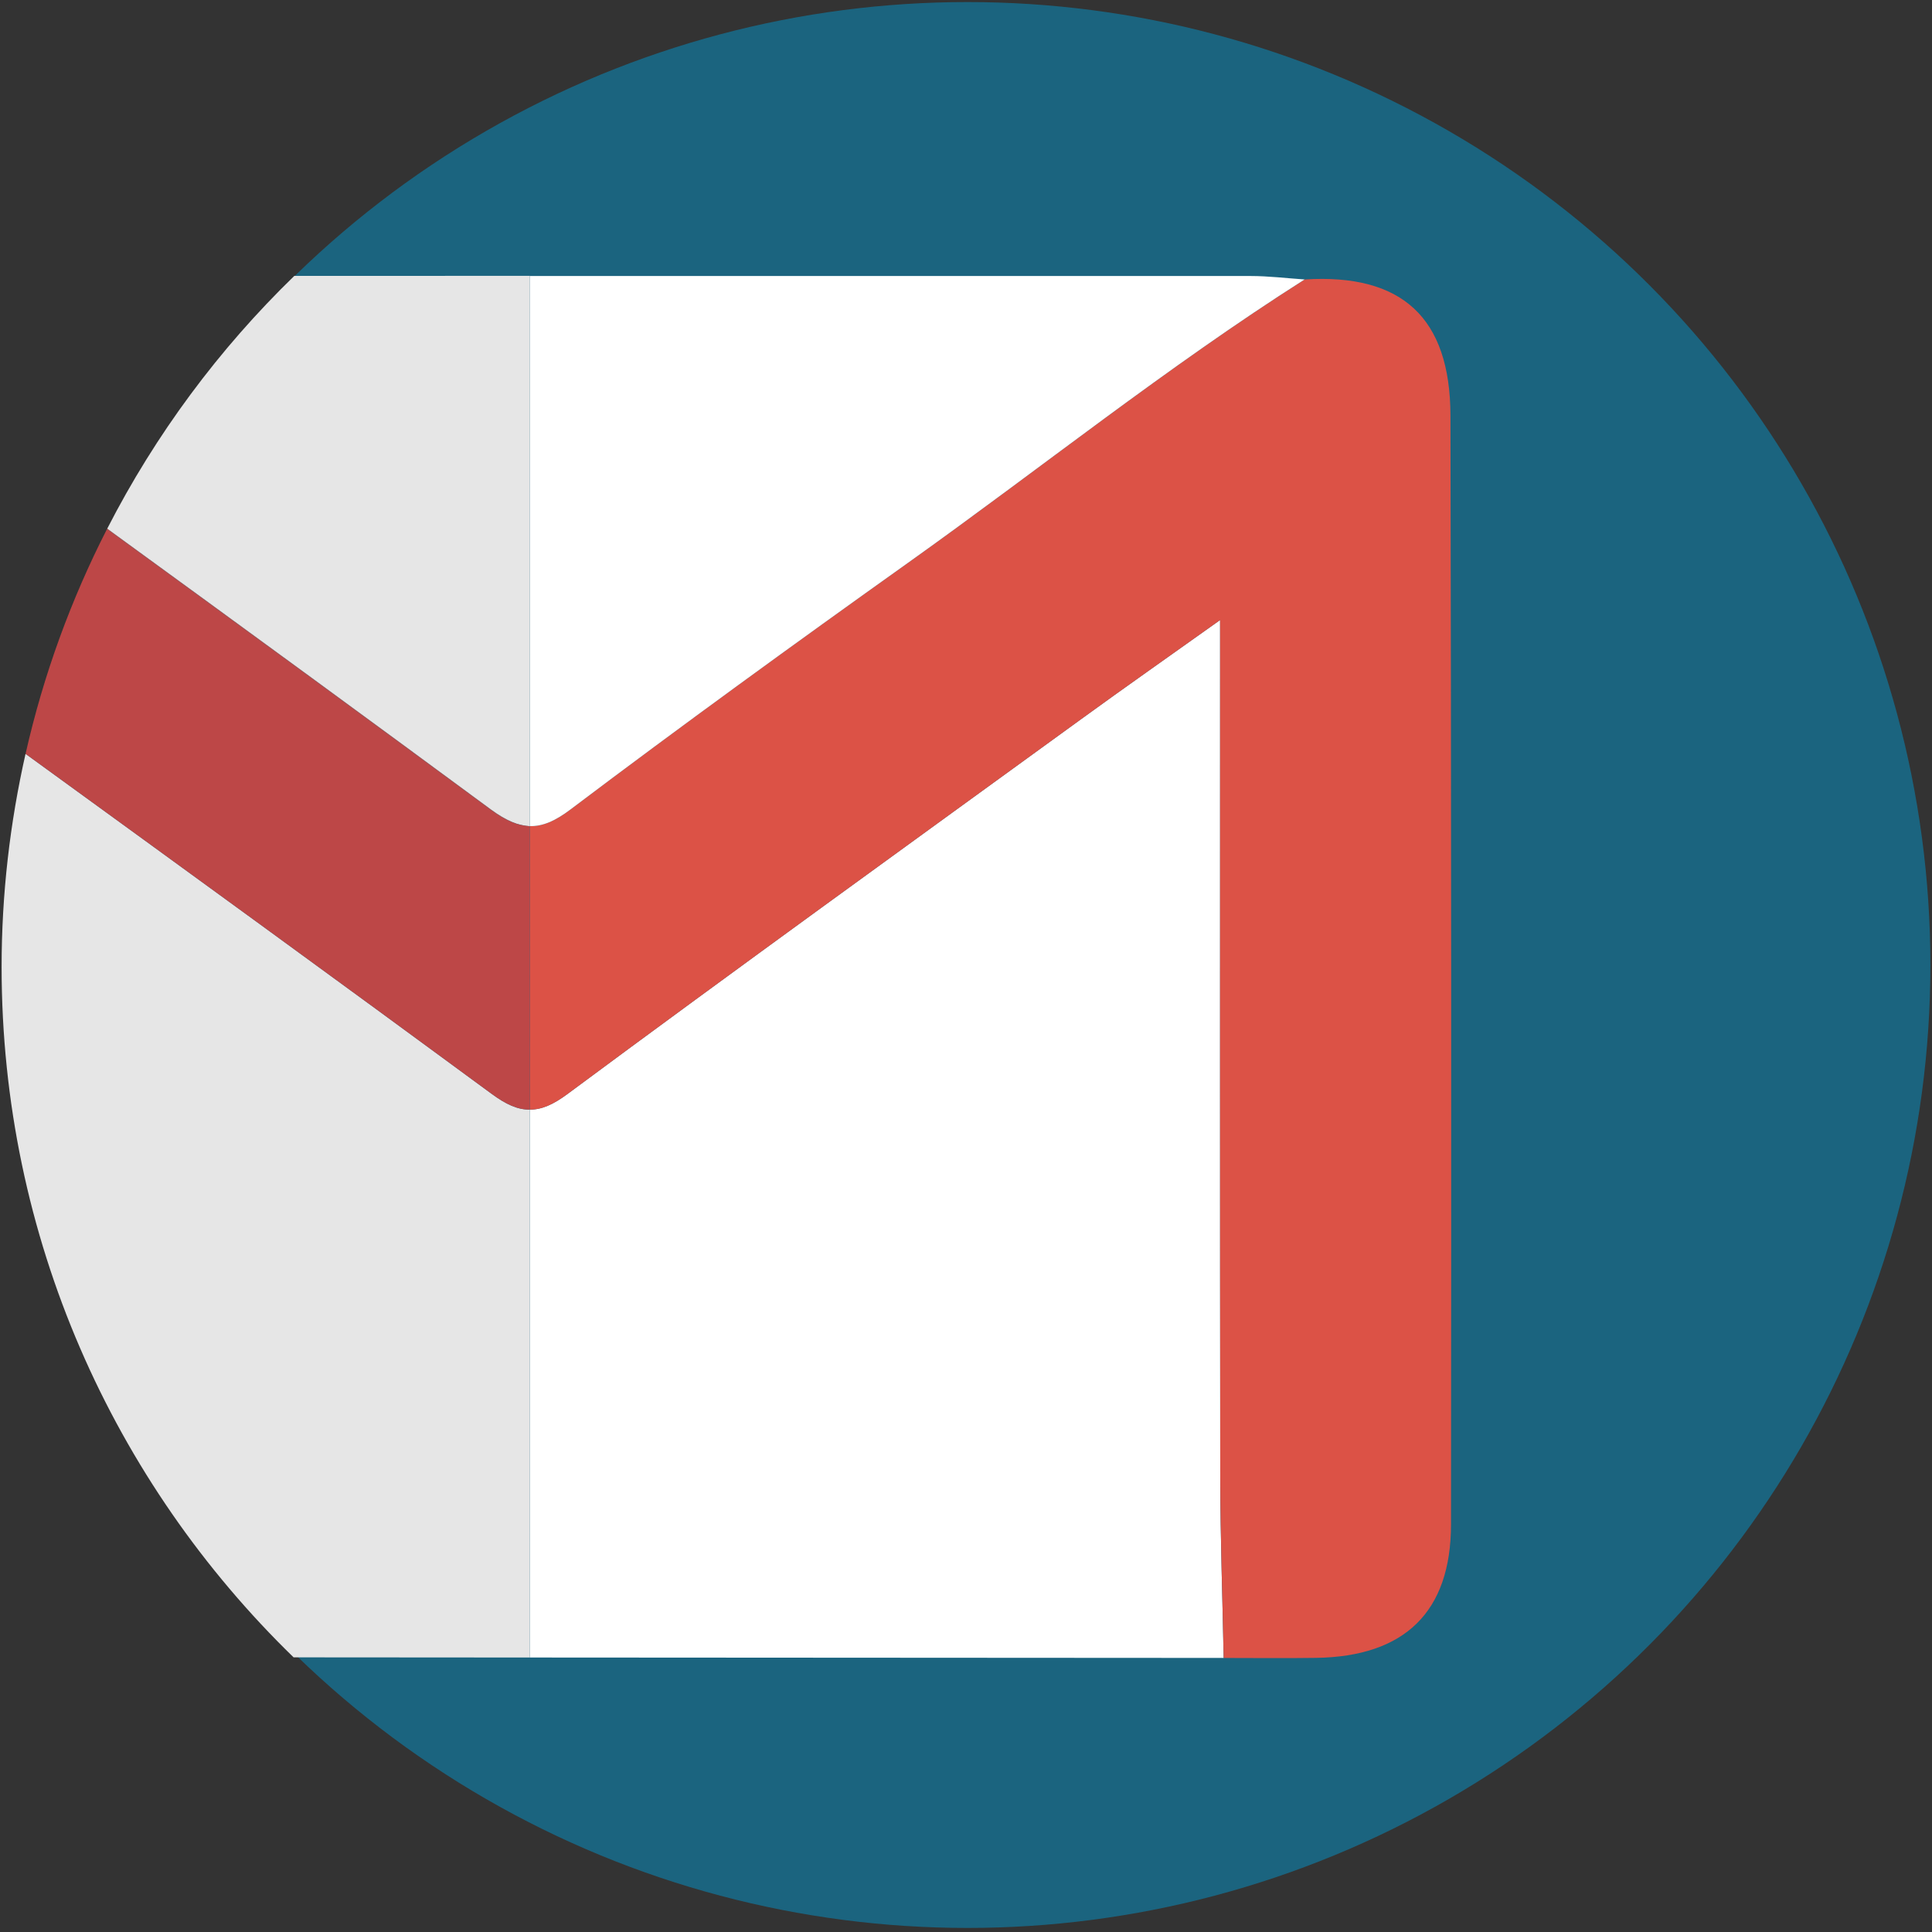
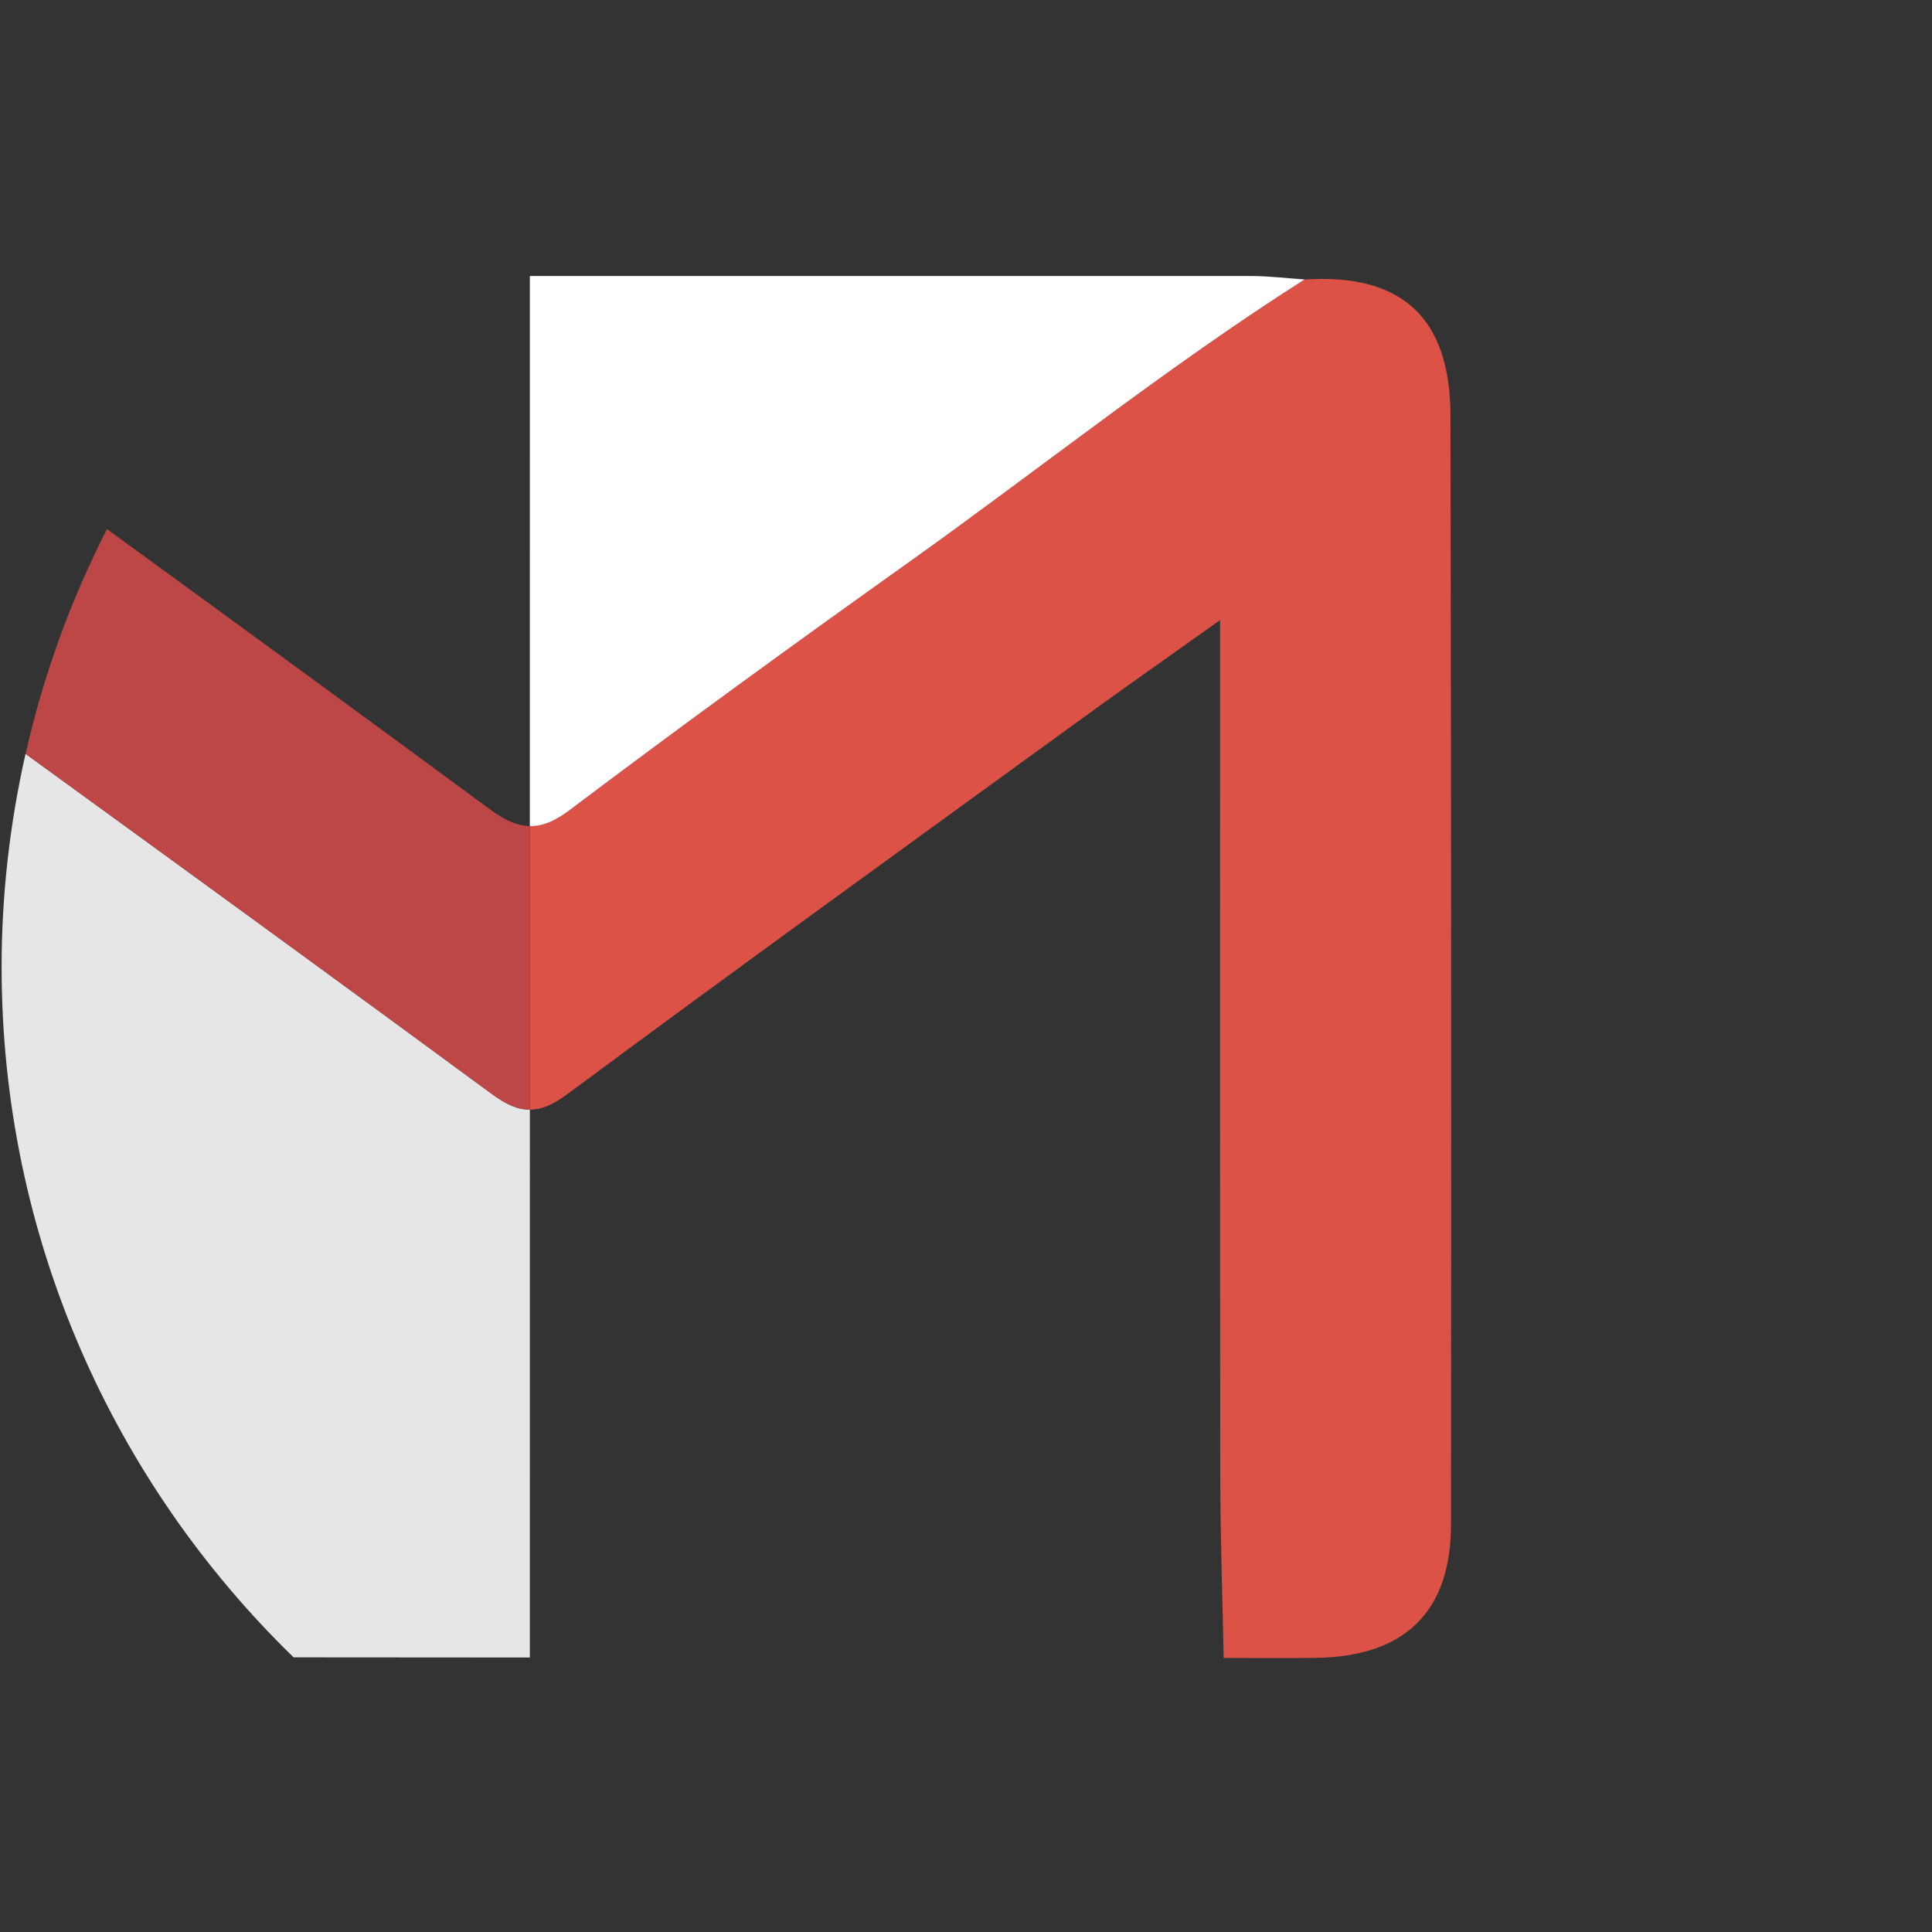
<svg xmlns="http://www.w3.org/2000/svg" version="1.1" id="Layer_1" x="0px" y="0px" width="108px" height="108px" viewBox="0 0 108 108" enable-background="new 0 0 108 108" xml:space="preserve">
  <rect x="0" y="0" width="108" height="108" fill="#333333" stroke="none" />
  <g>
-     <circle fill-rule="evenodd" clip-rule="evenodd" fill="#1B647F" cx="54.081" cy="53.944" r="53.829" />
    <g>
      <path fill="none" d="M53.919,0.224c-14.568,0-27.776,5.797-37.468,15.198c4.39,0,8.778-0.003,13.168-0.003v0.009    c13.429,0,26.857-0.005,40.289,0c1.008,0,2.015,0.125,3.02,0.193c5.424-0.342,8.14,2.113,8.153,7.606    c0.043,20.661,0.051,41.321,0.031,61.982c-0.004,4.895-2.586,7.392-7.543,7.465c-1.719,0.025-3.441,0.005-5.166,0.005    c-12.928-0.007-25.856-0.017-38.785-0.023l0,0c-4.401-0.003-8.804-0.005-13.206-0.01c9.694,9.424,22.918,15.237,37.507,15.237    c29.729,0,53.828-24.101,53.828-53.83C107.747,24.325,83.647,0.224,53.919,0.224z" />
-       <path fill="#FFFFFF" d="M68.203,34.661c-2.811,2.002-5.314,3.756-7.784,5.551c-9.585,6.962-19.191,13.894-28.707,20.951    c-0.796,0.59-1.445,0.871-2.09,0.863v0.001c0,0-0.001,0-0.002,0l-0.002,30.629c12.929,0.007,25.857,0.017,38.785,0.023    c-0.063-3.338-0.185-6.675-0.19-10.014C68.193,66.866,68.203,51.064,68.203,34.661z" />
-       <path fill="#DC5246" d="M29.323,46.154c-0.029-0.006-0.059-0.014-0.088-0.021c-0.042-0.007-0.085-0.016-0.128-0.026    c-0.154-0.036-0.313-0.089-0.475-0.158h-0.001c-0.371-0.156-0.758-0.384-1.187-0.7c-7.129-5.261-14.286-10.484-21.451-15.699    c-0.004,0.008-0.008,0.019-0.014,0.026c7.153,5.206,14.298,10.42,21.415,15.672C28.117,45.783,28.729,46.077,29.323,46.154z" />
      <path fill="#DC5246" d="M31.89,45.25c-0.858,0.648-1.562,0.952-2.271,0.929v0.006c-0.02,0-0.038-0.004-0.057-0.004    c0.017,0,0.034,0.006,0.051,0.006l0.01,15.84c0.645,0.008,1.294-0.273,2.09-0.863c9.516-7.057,19.122-13.989,28.707-20.951    c2.47-1.795,4.974-3.549,7.784-5.551c0,16.403-0.01,32.205,0.01,48.005c0.006,3.339,0.127,6.676,0.19,10.014    c1.725,0,3.447,0.021,5.166-0.005c4.957-0.073,7.539-2.57,7.543-7.465c0.02-20.661,0.012-41.321-0.031-61.982    c-0.014-5.493-2.729-7.948-8.153-7.606c-7.68,4.881-14.781,10.578-22.184,15.85C44.404,35.989,38.103,40.561,31.89,45.25z" />
      <path fill="#FFFFFF" d="M31.89,45.25c6.213-4.689,12.515-9.261,18.854-13.778c7.402-5.272,14.504-10.969,22.184-15.85    c-1.005-0.068-2.012-0.193-3.02-0.193c-13.432-0.005-26.86,0-40.289,0l-0.001,30.75C30.327,46.201,31.031,45.898,31.89,45.25z" />
-       <path fill="#FFFFFF" d="M28.633,45.949L28.633,45.949L28.633,45.949z" />
      <path fill="#FFFFFF" d="M29.235,46.133c-0.042-0.007-0.084-0.017-0.128-0.026C29.15,46.118,29.193,46.126,29.235,46.133z" />
-       <path fill="#E6E6E6" d="M28.632,45.949L28.632,45.949c0.162,0.068,0.321,0.122,0.476,0.158c0.044,0.01,0.086,0.02,0.128,0.026    c0.029,0.007,0.059,0.015,0.088,0.021c0.079,0.009,0.159,0.025,0.238,0.027c0.019,0,0.037,0.004,0.057,0.004v-0.006l0.001-30.75    v-0.009c-4.39,0-8.778,0.003-13.168,0.003c-4.213,4.086-7.755,8.856-10.457,14.128c7.165,5.214,14.322,10.438,21.451,15.699    C27.874,45.565,28.261,45.793,28.632,45.949z" />
      <path fill="#E6E6E6" d="M29.618,92.656l0.002-30.629c-0.672,0.013-1.335-0.288-2.146-0.888c-8.577-6.31-17.199-12.575-26.046-19    C0.562,45.974,0.09,49.958,0.09,54.054c0,15.142,6.26,28.812,16.322,38.593C20.814,92.651,25.217,92.653,29.618,92.656    L29.618,92.656z" />
      <path fill="#BD4747" d="M29.62,62.027C29.621,62.027,29.621,62.027,29.62,62.027l0.002-0.001l-0.01-15.84    c-0.017,0-0.034-0.006-0.051-0.006c-0.079-0.002-0.159-0.018-0.238-0.027c-0.595-0.077-1.206-0.371-1.928-0.904    C20.278,39.998,13.134,34.783,5.98,29.577C3.97,33.51,2.428,37.722,1.429,42.14c8.847,6.424,17.469,12.69,26.046,19    C28.285,61.739,28.948,62.04,29.62,62.027z" />
    </g>
  </g>
</svg>